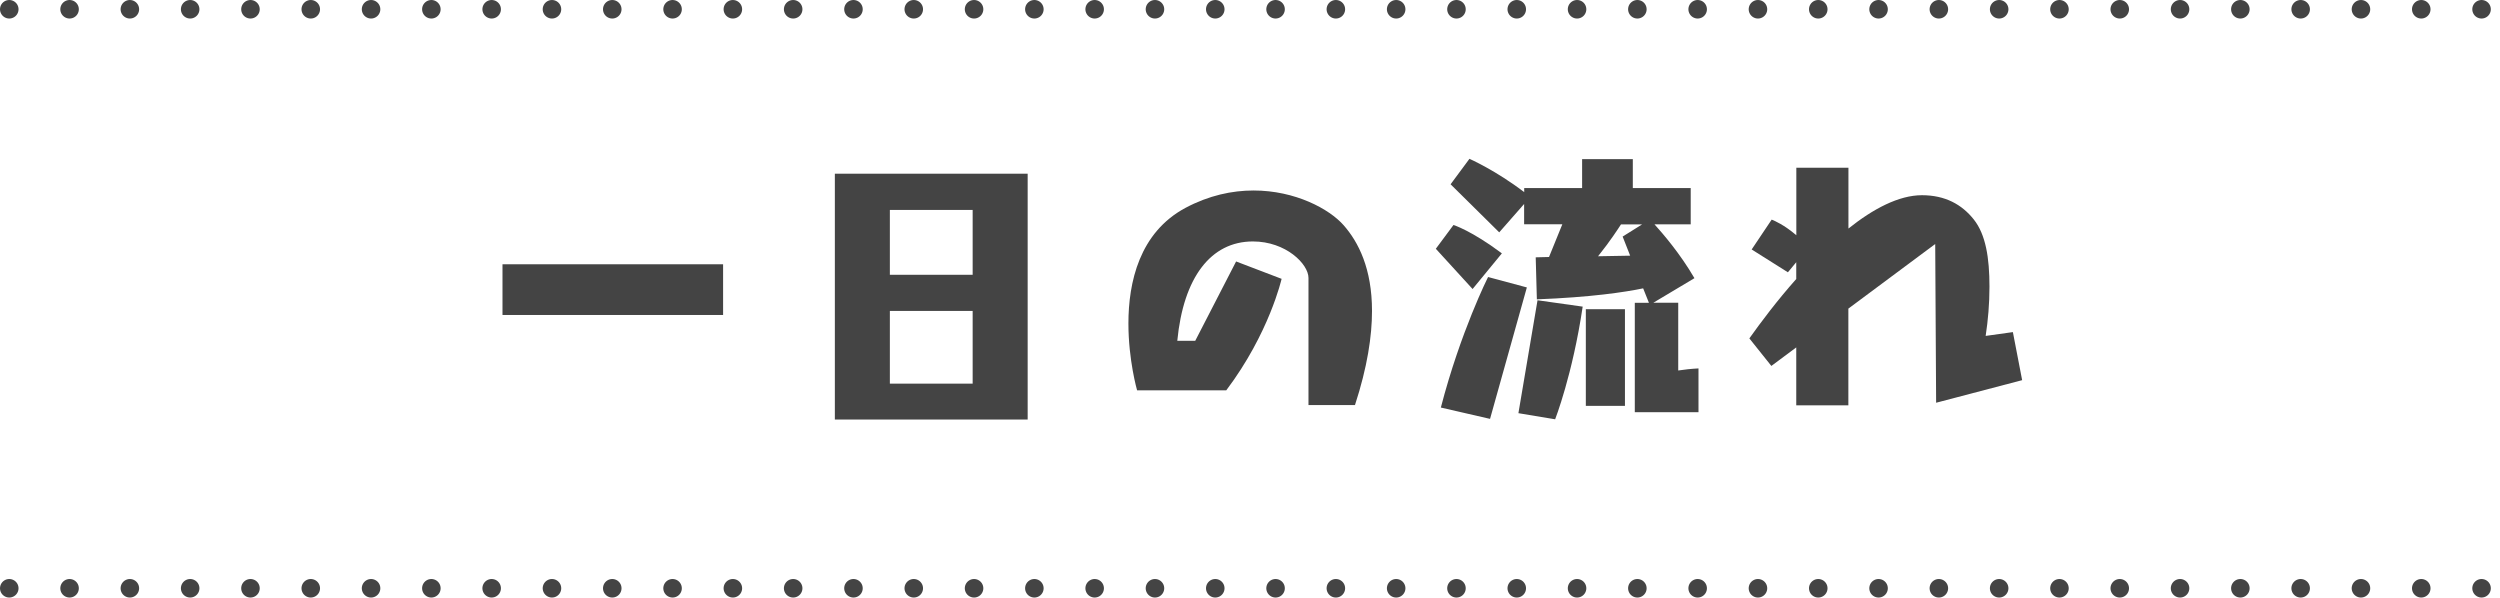
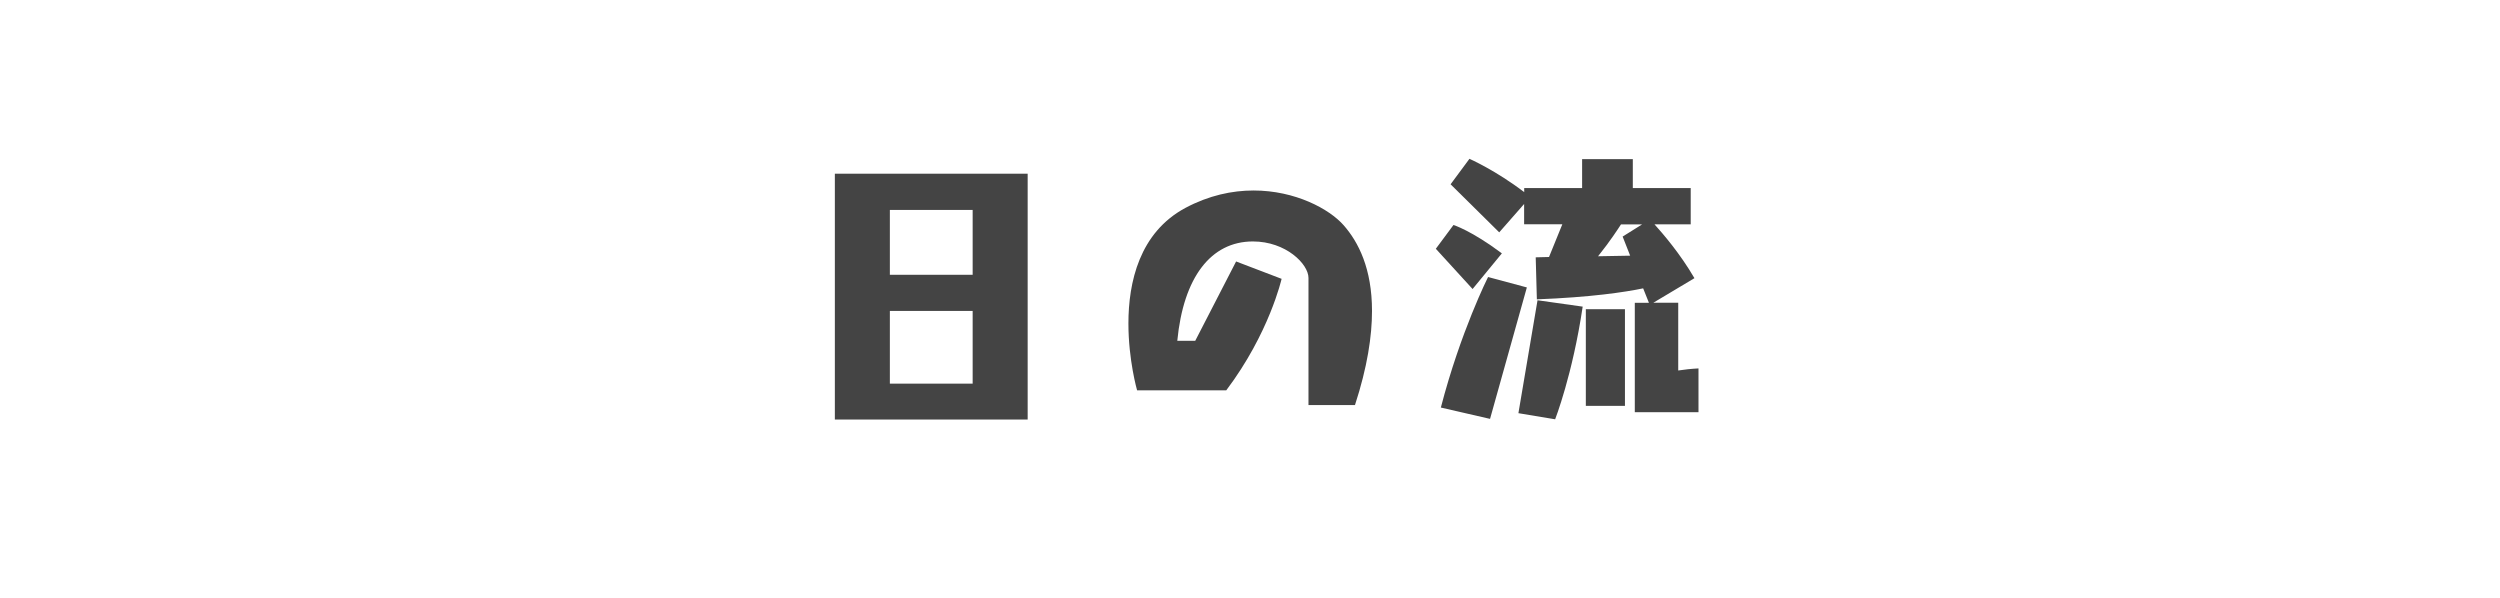
<svg xmlns="http://www.w3.org/2000/svg" viewBox="0 0 302.24 72.24">
  <g fill="#444">
-     <path d="m60.75 38.08v-6.13h26.67v6.13z" />
    <path d="m100.93 50.72v-29.72h23.31v29.72zm16.66-25.34h-10.01v7.84h10.01zm0 12.21h-10.01v8.79h10.01z" />
    <path d="m158.19 48.97v-15.37c0-1.68-2.73-4.41-6.72-4.41-5.08 0-8.4 4.34-9.14 12.01h2.17l4.94-9.59 5.5 2.1s-1.47 6.55-6.69 13.48h-10.78s-1.05-3.64-1.05-8.09c0-4.97 1.33-10.99 6.9-13.97 2.84-1.51 5.64-2.1 8.23-2.1 5.04 0 9.17 2.24 10.89 4.2 1.79 2.03 3.43 5.25 3.43 10.36 0 3.04-.56 6.79-2.06 11.38h-5.6z" />
    <path d="m173.59 30.07 2.13-2.87s2.17.67 5.85 3.43l-3.54 4.31-4.45-4.87zm.6 19.21c2.38-9.17 5.71-15.79 5.71-15.79l4.69 1.26-4.45 15.89-5.95-1.37zm23.45.56v-13.23h1.71l-.7-1.75c-2.21.46-6.34 1.08-12.85 1.33l-.14-5.08 1.61-.04 1.61-3.96h-4.62v-2.45l-3.01 3.43-5.88-5.81 2.28-3.08s3.18 1.4 6.62 4.03v-.49h7v-3.5h6.13v3.5h7v4.38h-4.38c.98 1.09 3.08 3.5 4.83 6.51l-4.97 2.97h3.01v8.19c.74-.11 1.58-.21 2.45-.25v5.29h-7.7zm-14.07.11 2.31-13.65 5.46.77c-1.22 8.23-3.33 13.62-3.33 13.62l-4.45-.74zm8.15-.88v-11.69h4.73v11.69zm4.45-20.47 2.35-1.47h-2.55c-.32.49-1.26 1.96-2.77 3.85l3.88-.07z" />
-     <path d="m234.07 48.72-.11-19.22-10.5 7.81v11.69h-6.3v-7l-3.01 2.24-2.66-3.33c1.37-1.92 3.33-4.55 5.67-7.18v-2.03l-1.01 1.22-4.38-2.76 2.42-3.61c.35.14 1.51.63 2.98 1.89v-8.16h6.3v7.35c2.98-2.38 6.09-4.03 8.89-4.03s4.83 1.12 6.27 2.94 1.89 4.62 1.89 8.12c0 2.07-.17 4.03-.46 5.95l3.29-.46 1.12 5.81-10.4 2.73z" />
  </g>
-   <path d="m1.12 71.12h300" style="fill:none;stroke:#444;stroke-dasharray:0 7.29;stroke-linecap:round;stroke-miterlimit:10;stroke-width:2.24" />
-   <path d="m1.12 1.12h300" style="fill:none;stroke:#444;stroke-dasharray:0 7.29;stroke-linecap:round;stroke-miterlimit:10;stroke-width:2.24" />
</svg>